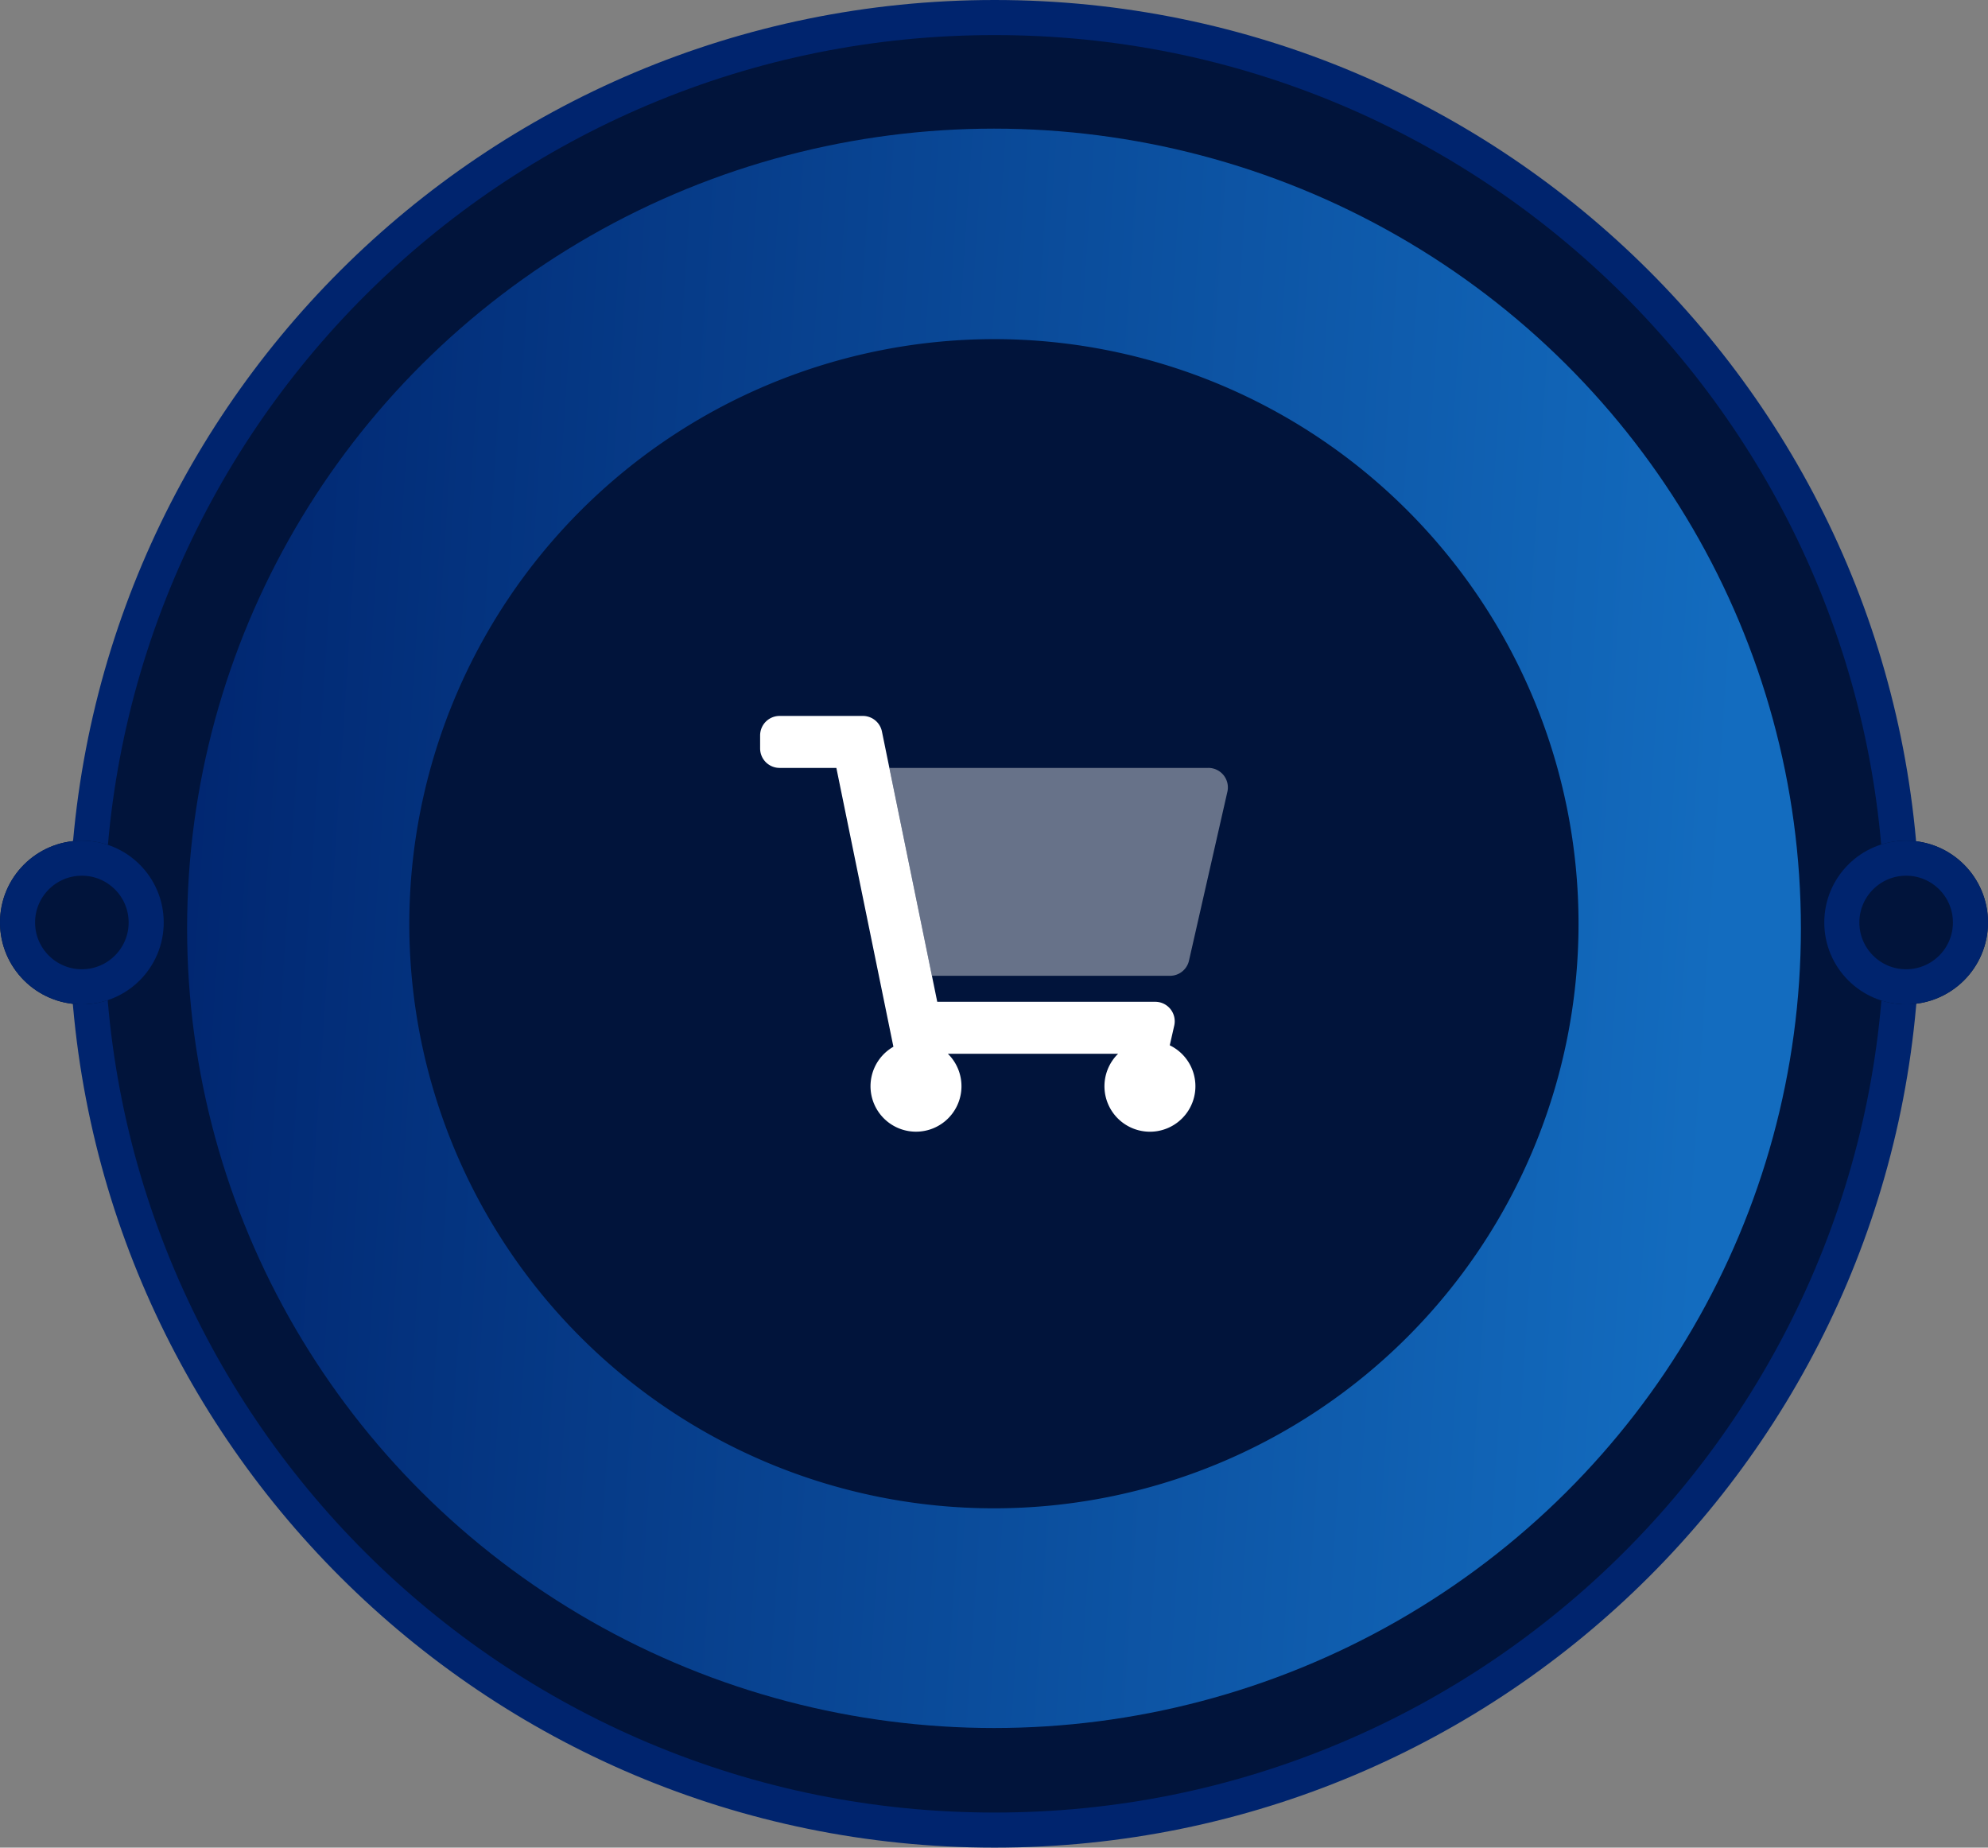
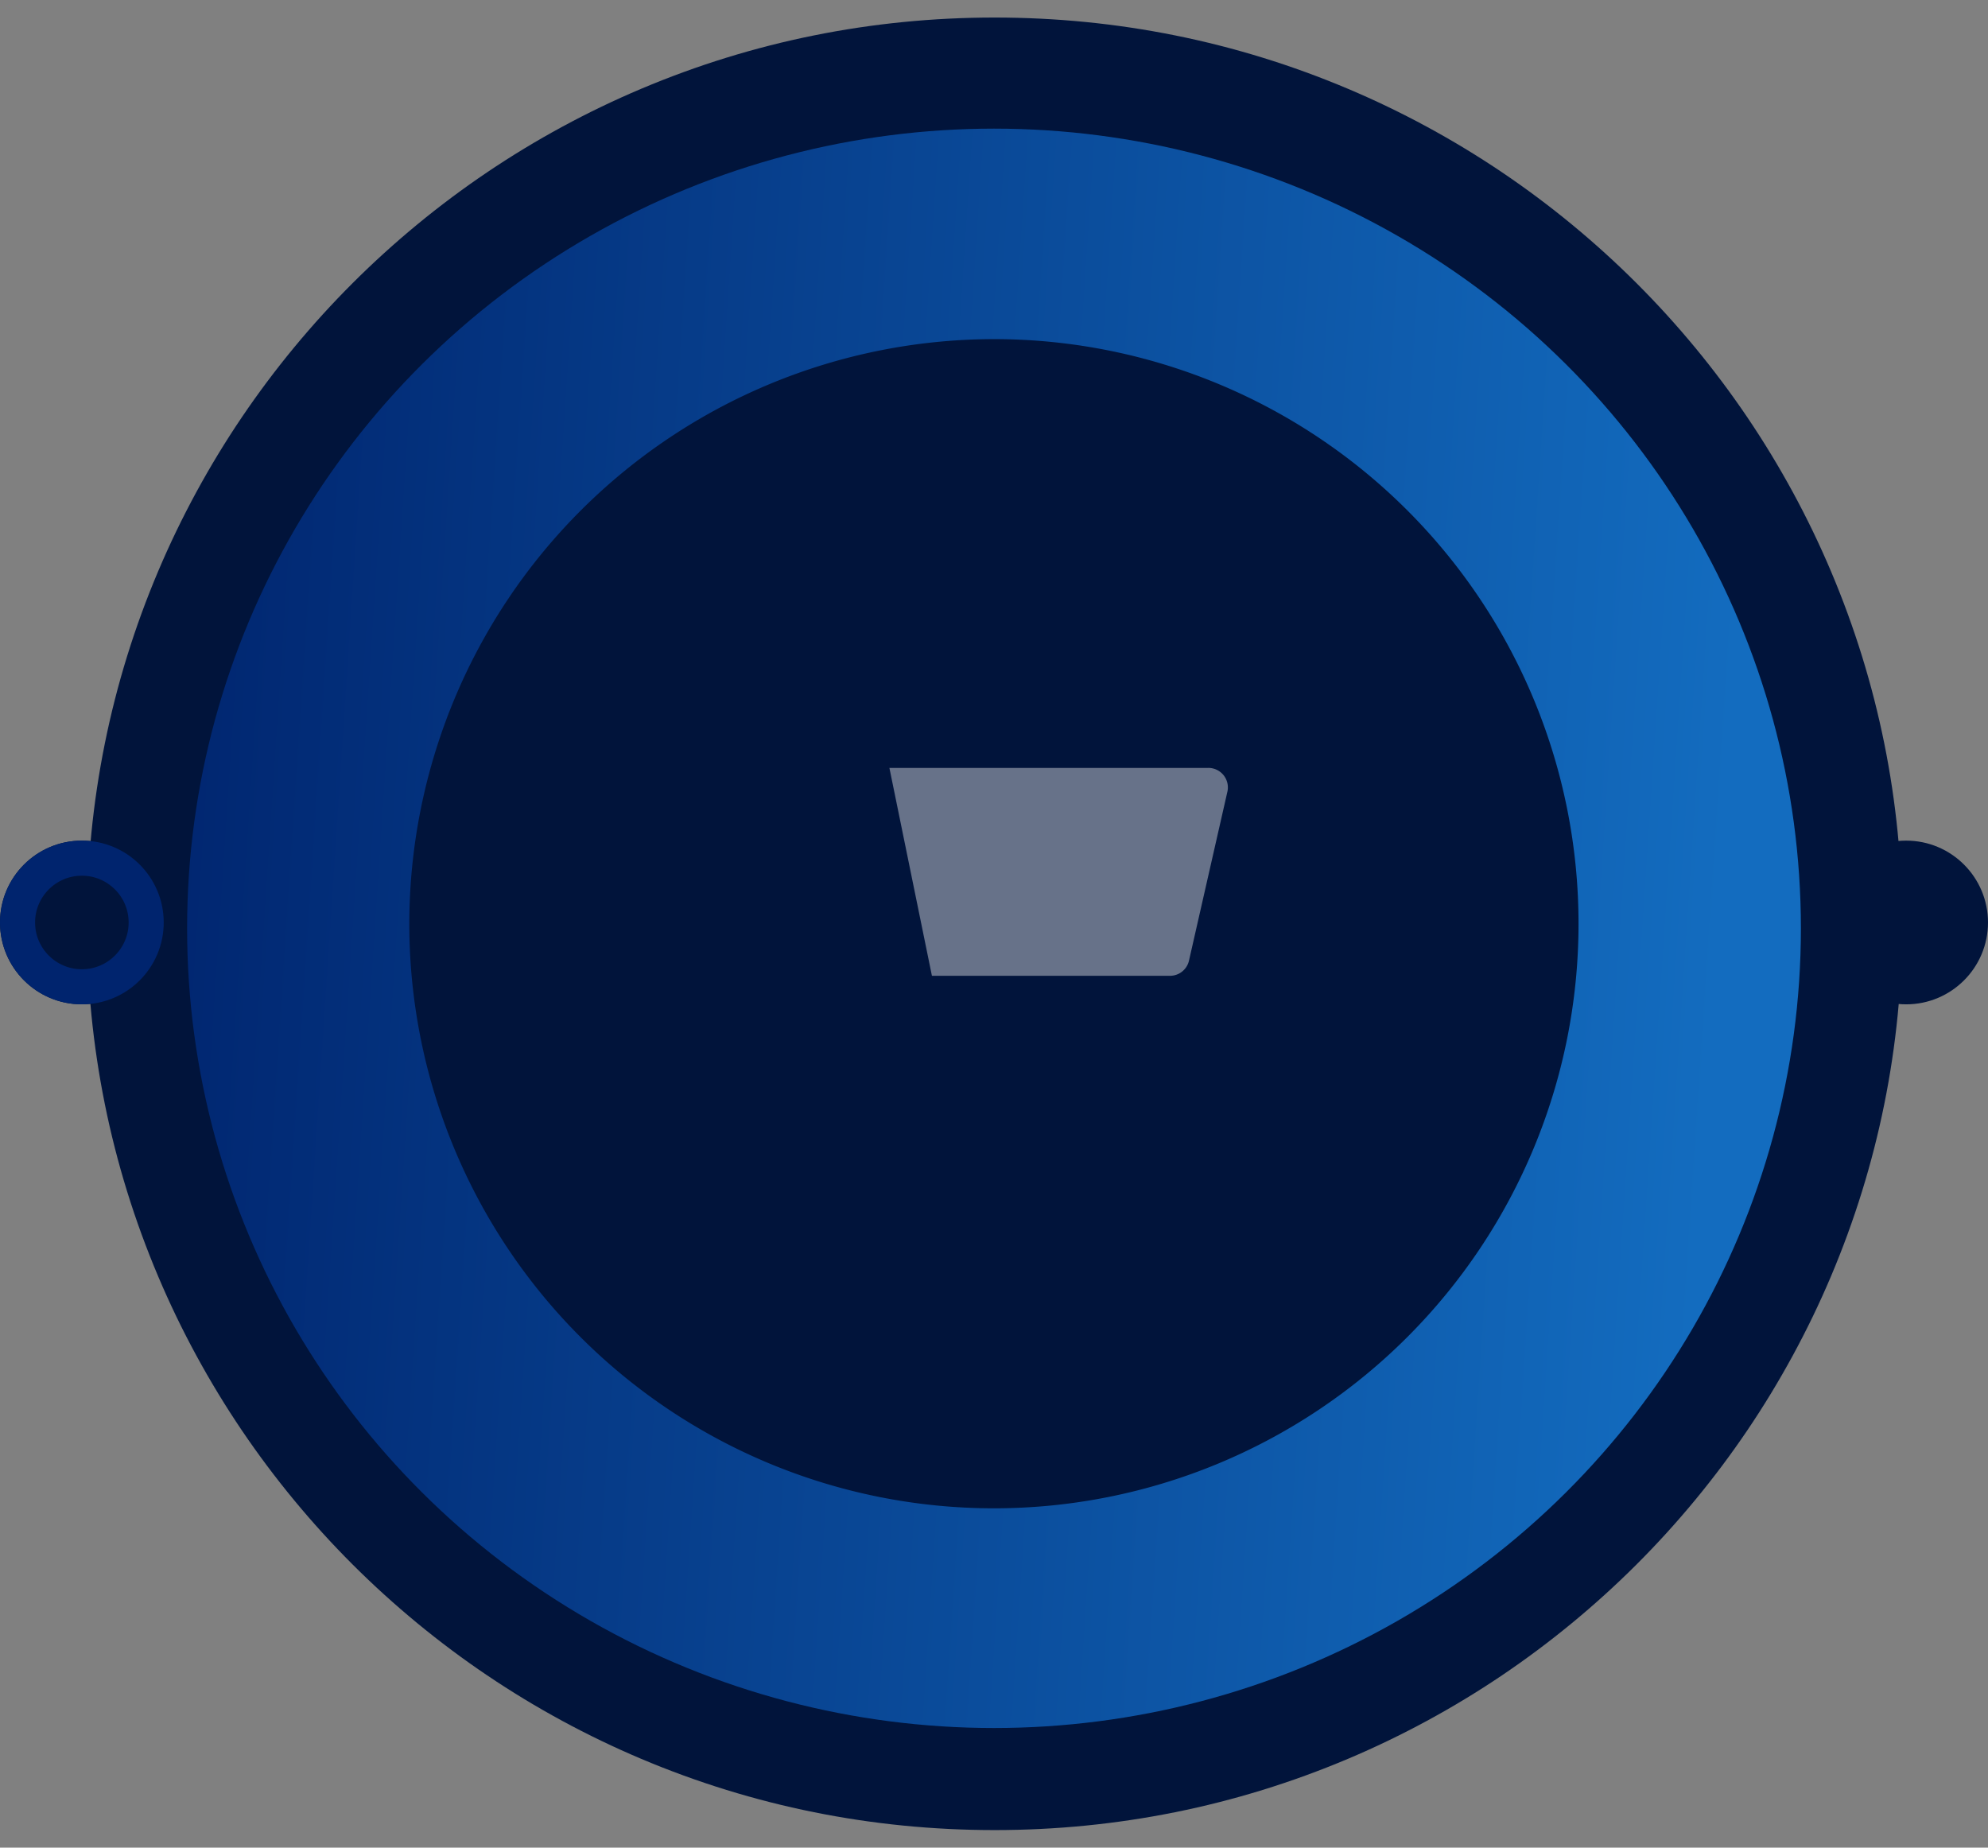
<svg xmlns="http://www.w3.org/2000/svg" width="170" height="158" viewBox="0 0 170 158">
  <rect x="0" y="0" width="170" height="158" fill="#808080" stroke="none" />
  <defs>
    <linearGradient id="linear-gradient" x1="-0.023" y1="0.279" x2="0.956" y2="0.342" gradientUnits="objectBoundingBox">
      <stop offset="0" stop-color="#00246e" />
      <stop offset="1" stop-color="#136cbf" />
    </linearGradient>
    <clipPath id="clip-path">
      <rect id="Rectangle_3806" data-name="Rectangle 3806" width="40" height="40" fill="#fff" />
    </clipPath>
  </defs>
  <g id="Group_6545" data-name="Group 6545" transform="translate(-1113 -330)">
    <g id="Group_6216" data-name="Group 6216" transform="translate(1113 330)">
      <g id="Ellipse_1" data-name="Ellipse 1" transform="translate(5.934)" fill="#01143b">
        <path d="M 79.114 156.5 C 68.635 156.5 58.471 154.451 48.903 150.41 C 44.304 148.468 39.869 146.064 35.72 143.265 C 31.609 140.492 27.744 137.307 24.232 133.8 C 20.719 130.293 17.531 126.433 14.754 122.329 C 11.951 118.186 9.543 113.757 7.598 109.165 C 3.552 99.612 1.5 89.463 1.5 79 C 1.5 68.537 3.552 58.388 7.598 48.835 C 9.543 44.243 11.951 39.814 14.754 35.671 C 17.531 31.567 20.719 27.707 24.232 24.2 C 27.744 20.693 31.609 17.508 35.72 14.735 C 39.869 11.936 44.304 9.532 48.903 7.59 C 58.471 3.549 68.635 1.5 79.114 1.5 C 89.593 1.5 99.758 3.549 109.326 7.59 C 113.924 9.532 118.36 11.936 122.509 14.735 C 126.619 17.508 130.484 20.693 133.997 24.2 C 137.509 27.707 140.698 31.567 143.475 35.671 C 146.278 39.814 148.685 44.243 150.63 48.835 C 154.677 58.388 156.729 68.537 156.729 79 C 156.729 89.463 154.677 99.612 150.63 109.165 C 148.685 113.757 146.278 118.186 143.475 122.329 C 140.698 126.433 137.509 130.293 133.997 133.8 C 130.484 137.307 126.619 140.492 122.509 143.265 C 118.36 146.064 113.924 148.468 109.326 150.41 C 99.758 154.451 89.593 156.5 79.114 156.5 Z" stroke="none" />
-         <path d="M 79.114 3 C 68.837 3 58.869 5.009 49.487 8.972 C 44.977 10.876 40.627 13.234 36.558 15.979 C 32.527 18.698 28.737 21.821 25.292 25.261 C 21.847 28.701 18.719 32.486 15.996 36.511 C 13.248 40.574 10.887 44.917 8.98 49.42 C 5.012 58.787 3 68.739 3 79 C 3 89.261 5.012 99.213 8.98 108.58 C 10.887 113.083 13.248 117.426 15.996 121.489 C 18.719 125.514 21.847 129.299 25.292 132.739 C 28.737 136.179 32.527 139.302 36.558 142.021 C 40.627 144.766 44.977 147.124 49.487 149.028 C 58.869 152.991 68.837 155 79.114 155 C 89.392 155 99.36 152.991 108.742 149.028 C 113.251 147.124 117.601 144.766 121.67 142.021 C 125.701 139.302 129.492 136.179 132.937 132.739 C 136.382 129.299 139.509 125.514 142.232 121.489 C 144.981 117.426 147.342 113.083 149.249 108.58 C 153.217 99.213 155.229 89.261 155.229 79 C 155.229 68.739 153.217 58.787 149.249 49.42 C 147.342 44.917 144.981 40.574 142.232 36.511 C 139.509 32.486 136.382 28.701 132.937 25.261 C 129.492 21.821 125.701 18.698 121.67 15.979 C 117.601 13.234 113.251 10.876 108.742 8.972 C 99.36 5.009 89.392 3 79.114 3 M 79.114 -1.52587890625e-05 C 122.808 -1.52587890625e-05 158.229 35.37 158.229 79 C 158.229 122.63 122.808 158 79.114 158 C 35.421 158 1.52587890625e-05 122.63 1.52587890625e-05 79 C 1.52587890625e-05 35.37 35.421 -1.52587890625e-05 79.114 -1.52587890625e-05 Z" stroke="none" fill="#00246e" />
      </g>
      <ellipse id="Ellipse_2" data-name="Ellipse 2" cx="69" cy="68.386" rx="69" ry="68.386" transform="translate(16 11)" fill="url(#linear-gradient)" />
      <path id="Ellipse_3" data-name="Ellipse 3" d="M50.106,0A49.992,49.992,0,1,1,0,49.991,50.049,50.049,0,0,1,50.106,0Z" transform="translate(35.001 29)" fill="#01143b" />
      <g id="Ellipse_4" data-name="Ellipse 4" transform="translate(156 71.886)" fill="#01143b" stroke="#00246e" stroke-width="3">
        <circle cx="7" cy="7" r="7" stroke="none" />
-         <circle cx="7" cy="7" r="5.5" fill="none" />
      </g>
      <g id="Ellipse_5" data-name="Ellipse 5" transform="translate(0 71.886)" fill="#01143b" stroke="#00246e" stroke-width="3">
        <circle cx="7" cy="7" r="7" stroke="none" />
        <circle cx="7" cy="7" r="5.5" fill="none" />
      </g>
      <g id="Icon_mobile" data-name="Icon mobile" transform="translate(65 59)">
        <g id="Mask_Group_1307" data-name="Mask Group 1307" clip-path="url(#clip-path)">
          <g id="shopping-cart" transform="translate(0 2.223)">
            <path id="Path_6256" data-name="Path 6256" d="M38.334,4.445H11.056l3.636,17.778H35.05a1.667,1.667,0,0,0,1.625-1.3L39.958,6.481A1.667,1.667,0,0,0,38.7,4.486a1.645,1.645,0,0,0-.369-.042Z" fill="#fff" opacity="0.4" />
-             <path id="Path_6257" data-name="Path 6257" d="M15.147,24.445H33.788a1.667,1.667,0,0,1,1.625,2.036l-.383,1.686a3.889,3.889,0,1,1-4.417.722H16.054a3.889,3.889,0,1,1-4.656-.6L6.52,4.445H1.667A1.667,1.667,0,0,1,0,2.778V1.667A1.667,1.667,0,0,1,1.667,0h7.12a1.667,1.667,0,0,1,1.63,1.333Z" fill="#fff" />
          </g>
        </g>
      </g>
    </g>
  </g>
</svg>